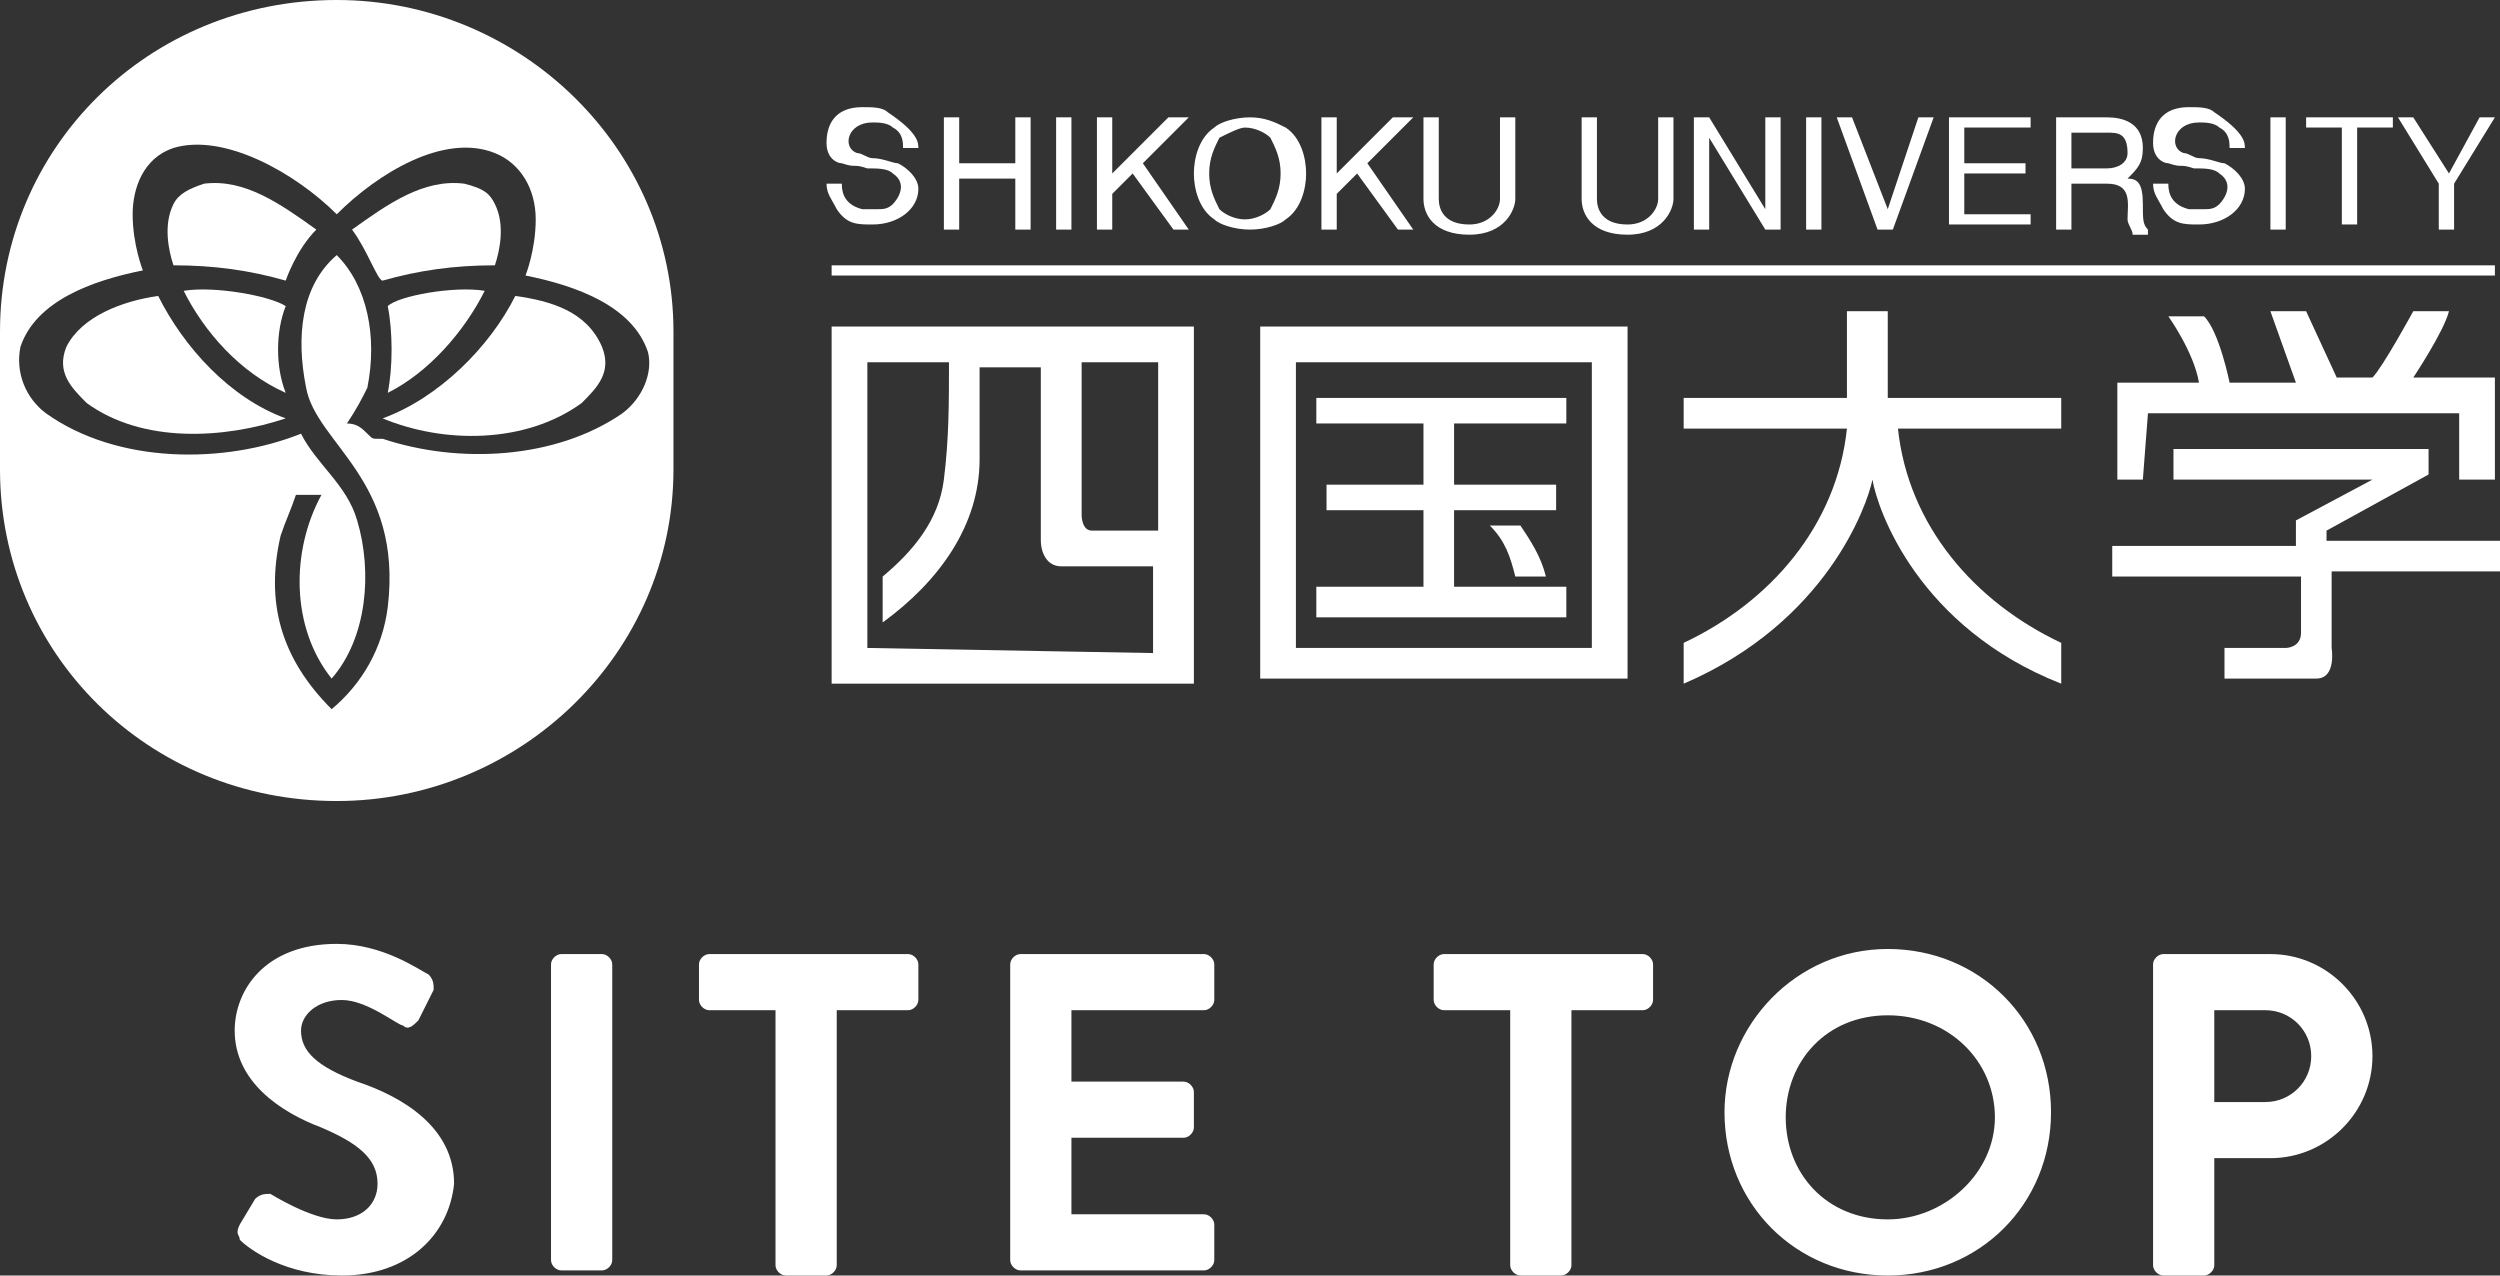
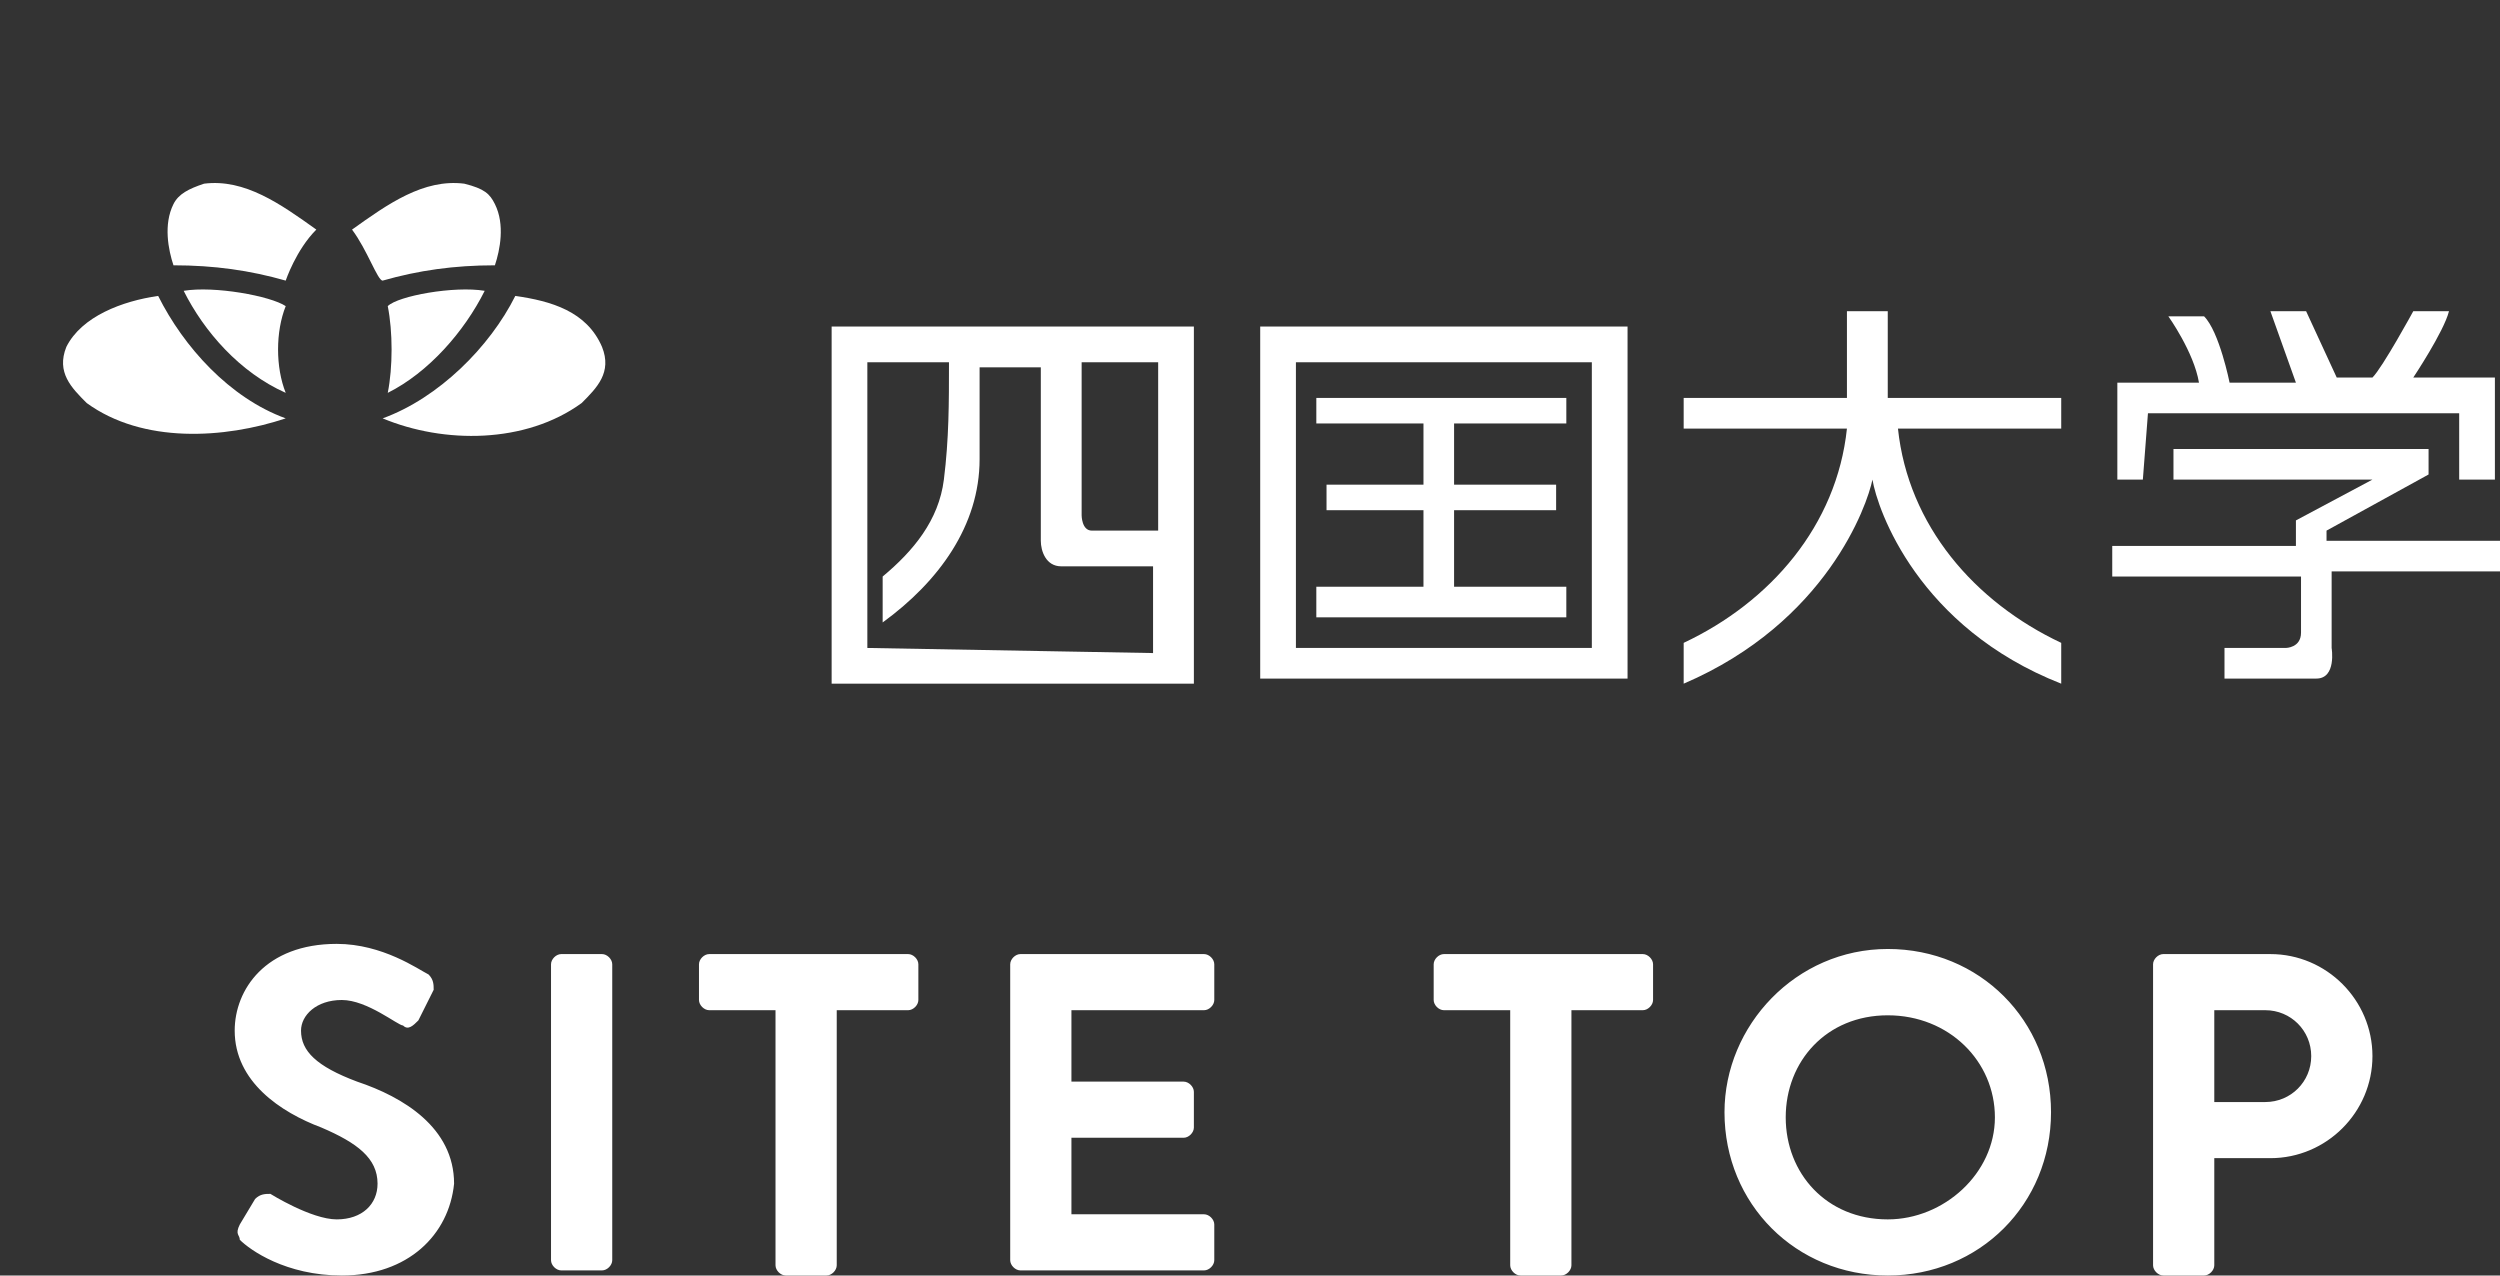
<svg xmlns="http://www.w3.org/2000/svg" id="レイヤー_1" viewBox="0 0 49 25">
  <rect x="0" y="0" width="49" height="25" fill="#333333" stroke="none" />
  <style>.st0{fill:#fff}</style>
  <path class="st0" d="M4.7 24l.3-.5c.1-.1.2-.1.3-.1 0 0 .8.5 1.3.5s.8-.3.8-.7c0-.5-.4-.8-1.1-1.1-.8-.3-1.7-.9-1.7-1.9 0-.8.6-1.7 2-1.7.9 0 1.6.5 1.8.6.1.1.1.2.1.3l-.3.6c-.1.1-.2.2-.3.1-.1 0-.7-.5-1.2-.5s-.8.3-.8.6c0 .4.3.7 1.1 1 .9.3 1.9.9 1.9 2-.1 1-.9 1.8-2.2 1.8-1.1 0-1.8-.5-2-.7 0-.1-.1-.1 0-.3zm6.1-5.1c0-.1.1-.2.2-.2h.8c.1 0 .2.1.2.2v5.8c0 .1-.1.2-.2.2H11c-.1 0-.2-.1-.2-.2v-5.8zm4.5.9h-1.4c-.1 0-.2-.1-.2-.2v-.7c0-.1.1-.2.2-.2h3.9c.1 0 .2.1.2.2v.7c0 .1-.1.2-.2.2h-1.4v5c0 .1-.1.2-.2.2h-.8c-.1 0-.2-.1-.2-.2v-5zm4.5-.9c0-.1.1-.2.2-.2h3.6c.1 0 .2.1.2.2v.7c0 .1-.1.2-.2.2H21v1.4h2.2c.1 0 .2.1.2.2v.7c0 .1-.1.2-.2.2H21v1.5h2.6c.1 0 .2.1.2.2v.7c0 .1-.1.2-.2.2H20c-.1 0-.2-.1-.2-.2v-5.8zm9.9.9h-1.4c-.1 0-.2-.1-.2-.2v-.7c0-.1.1-.2.2-.2h3.9c.1 0 .2.1.2.2v.7c0 .1-.1.2-.2.2h-1.4v5c0 .1-.1.2-.2.2h-.8c-.1 0-.2-.1-.2-.2v-5zm7.3-1.2c1.8 0 3.2 1.4 3.2 3.2 0 1.8-1.4 3.2-3.2 3.2s-3.2-1.4-3.2-3.2c0-1.7 1.4-3.2 3.2-3.2zm0 5.3c1.1 0 2.1-.9 2.1-2s-.9-2-2.1-2-2 .9-2 2 .8 2 2 2zm5.2-5c0-.1.1-.2.2-.2h2.1c1.1 0 2 .9 2 2s-.9 2-2 2h-1.1v2.1c0 .1-.1.2-.2.2h-.8c-.1 0-.2-.1-.2-.2v-5.9zm2.2 2.7c.5 0 .9-.4.9-.9s-.4-.9-.9-.9h-1v1.8h1zM40.3 7.8H37V6.1h-.8v1.7H33v.6h3.2c-.2 1.9-1.5 3.4-3.2 4.2v.8c2.8-1.2 3.6-3.5 3.7-4 .1.6.9 2.9 3.7 4v-.8c-1.7-.8-3-2.3-3.2-4.2h3.2v-.6zm-24-1.4v7h7.1v-7h-7.1zm4.9 3.7v-3h1.5v3.3h-1.3c-.2 0-.2-.3-.2-.3zM17 12.7V7.1h1.6c0 .8 0 1.5-.1 2.3-.1.8-.6 1.4-1.2 1.9v.9c1.1-.8 1.9-1.9 1.9-3.2V7.2h1.2v3.4c0 .2.1.5.4.5h1.8v1.7l-5.6-.1zm7.7-6.3v6.9h7.2V6.4h-7.2zm6.5 6.3h-5.8V7.1h5.8v5.6z" />
-   <path class="st0" d="M29.2 10.3c.3.3.4.6.5 1h.6c-.1-.4-.3-.7-.5-1h-.6zM17.7 2.9c0-.1 0-.3-.2-.4-.1-.1-.3-.1-.4-.1-.5 0-.6.5-.3.6.1 0 .2.1.3.1.2 0 .4.1.5.1.2.1.4.3.4.5 0 .4-.4.7-.9.7-.3 0-.5 0-.7-.3-.1-.2-.2-.3-.2-.5h.3c0 .1 0 .4.4.5h.3c.1 0 .2 0 .3-.1.1-.1.3-.4 0-.6-.1-.1-.3-.1-.5-.1-.3-.1-.2 0-.5-.1-.1 0-.3-.1-.3-.4 0-.4.2-.7.7-.7.2 0 .4 0 .5.1.6.4.6.6.6.7h-.3zm2.2.6h-1.1v1h-.3V2.3h.3v.9h1.1v-.9h.3v2.2h-.3v-1zm.8-1.2h.3v2.2h-.3V2.3zm1.1 0v1.1l1.1-1.1h.4l-.9.9.9 1.3H23l-.8-1.1-.4.4v.7h-.3V2.3h.3zm3.4.2c.3.2.4.6.4.9 0 .3-.1.7-.4.9-.1.1-.4.2-.7.2-.3 0-.6-.1-.7-.2-.3-.2-.4-.6-.4-.9 0-.3.1-.7.4-.9.1-.1.4-.2.7-.2.3 0 .5.1.7.2zm-1.3.2c-.1.2-.2.4-.2.7 0 .3.1.5.2.7.1.1.3.2.5.2s.4-.1.5-.2c.1-.2.2-.4.2-.7 0-.3-.1-.5-.2-.7-.1-.1-.3-.2-.5-.2-.1 0-.3.1-.5.2zm2.3-.4v1.1l1.1-1.1h.4l-.9.9.9 1.3h-.3l-.8-1.1-.4.4v.7h-.3V2.3h.3zm2 0v1.6c0 .2.1.5.6.5.4 0 .6-.3.6-.5V2.3h.3v1.6c0 .2-.2.7-.9.7s-.9-.4-.9-.7V2.3h.3zm3.1 0v1.6c0 .2.1.5.6.5.4 0 .6-.3.6-.5V2.3h.3v1.6c0 .2-.2.7-.9.7s-.9-.4-.9-.7V2.3h.3zm3.3 2.2l-1.1-1.8v1.8h-.3V2.3h.3l1.1 1.8V2.3h.3v2.2h-.3zm.8-2.2h.3v2.2h-.3V2.3zm2.2 0h.3l-.8 2.2h-.3L36 2.3h.3l.7 1.8.6-1.8zm.7 0h1.5v.2h-1.3v.7h1.2v.2h-1.2v.8h1.3v.2h-1.6V2.3zm2 0h1c.3 0 .7.1.7.6 0 .3-.1.4-.3.6.2 0 .3.1.3.5 0 .3 0 .4.1.5v.1h-.3c0-.1-.1-.2-.1-.3 0-.3.1-.7-.4-.7h-.7v.9h-.3V2.3zm.3.2v.8h.7c.2 0 .4-.1.4-.3 0-.4-.2-.4-.4-.4h-.7zm3.1.4c0-.1 0-.3-.2-.4-.1-.1-.3-.1-.4-.1-.5 0-.6.5-.3.6.1 0 .2.1.3.1.2 0 .4.1.5.1.2.1.4.3.4.5 0 .4-.4.7-.9.7-.3 0-.5 0-.7-.3-.1-.2-.2-.3-.2-.5h.3c0 .1 0 .4.4.5h.3c.1 0 .2 0 .3-.1.1-.1.3-.4 0-.6-.1-.1-.3-.1-.5-.1-.3-.1-.2 0-.5-.1-.1 0-.3-.1-.3-.4 0-.4.2-.7.7-.7.2 0 .4 0 .5.1.6.4.6.6.6.7h-.3zm.8-.6h.3v2.2h-.3V2.3zm1.4.2h-.7v-.2h1.7v.2h-.7v1.9h-.3V2.5zm1.4-.2l.7 1.1.6-1.1h.3l-.8 1.3v.9h-.3v-.9L47 2.3h.3zm-31 2.9h32.6v.2H16.3z" />
  <path class="st0" d="M30.7 8.3v-.5h-4.9v.5h2.1v1.2H26v.5h1.9v1.5h-2.1v.6h4.9v-.6h-2.2V10h2v-.5h-2V8.3zm11.4-.2h6.1v1.3h.7v-2h-1.6s.6-.9.7-1.3h-.7s-.6 1.1-.8 1.3h-.7l-.6-1.3h-.7l.5 1.4h-1.3s-.2-1-.5-1.3h-.7s.5.7.6 1.3h-1.6v1.9h.5l.1-1.3z" />
  <path class="st0" d="M42.6 8.8h5v.5l-2 1.1v.2H49v.6h-3.3v1.5s.1.6-.3.6h-1.8v-.6h1.2s.3 0 .3-.3v-1.1h-3.7v-.6H45v-.5l1.5-.8h-3.9v-.6zM3.4 4c-.2.4-.1.9 0 1.2.8 0 1.5.1 2.2.3 0 0 .2-.6.6-1-.7-.5-1.4-1-2.2-.9-.3.1-.5.2-.6.4zm-.3 1.8c-.7.1-1.5.4-1.8 1-.2.5.1.8.4 1.1 1.1.8 2.7.7 3.9.3-1.1-.4-2-1.4-2.5-2.4zm.5-.1c.4.8 1.1 1.6 2 2-.2-.5-.2-1.2 0-1.7-.3-.2-1.4-.4-2-.3zM9.7 4c-.1-.2-.2-.3-.6-.4-.8-.1-1.5.4-2.2.9.3.4.5 1 .6 1 .7-.2 1.4-.3 2.2-.3.1-.3.2-.8 0-1.2z" />
-   <path class="st0" d="M6.6 0C2.9 0 0 2.9 0 6.5v2.7c0 3.6 2.9 6.5 6.6 6.5 3.6 0 6.6-2.9 6.6-6.5V6.5c0-3.6-3-6.5-6.6-6.5zm5.6 8.1c-1.3.9-3.2 1-4.7.5h-.1c-.1 0-.1 0-.2-.1s-.2-.2-.4-.2c.2-.3.3-.5.4-.7.2-1 0-2-.6-2.6-.7.6-.8 1.6-.6 2.6.2 1.1 1.9 1.8 1.6 4.3-.1.8-.5 1.5-1.1 2-1-1-1.3-2.1-1-3.4.1-.3.2-.5.3-.8h.5c-.6 1.1-.6 2.6.2 3.6.7-.8.8-2.1.5-3.1-.2-.7-.8-1.1-1.1-1.7-1.5.6-3.6.6-5-.4-.4-.3-.6-.8-.5-1.3.3-.9 1.4-1.3 2.4-1.5 0 0-.2-.5-.2-1.1 0-.5.2-1.1.8-1.3 1-.3 2.4.5 3.2 1.3.8-.8 2.1-1.6 3.1-1.2.5.2.8.7.8 1.3 0 .6-.2 1.1-.2 1.1 1 .2 2.1.6 2.4 1.5.1.4-.1.9-.5 1.2z" />
  <path class="st0" d="M9.5 5.7c-.6-.1-1.7.1-1.9.3.1.5.1 1.2 0 1.7.8-.4 1.5-1.2 1.9-2zm.6.1c-.5 1-1.5 2-2.6 2.4 1.2.5 2.8.5 3.9-.3.3-.3.6-.6.4-1.1-.3-.7-1-.9-1.7-1z" />
</svg>